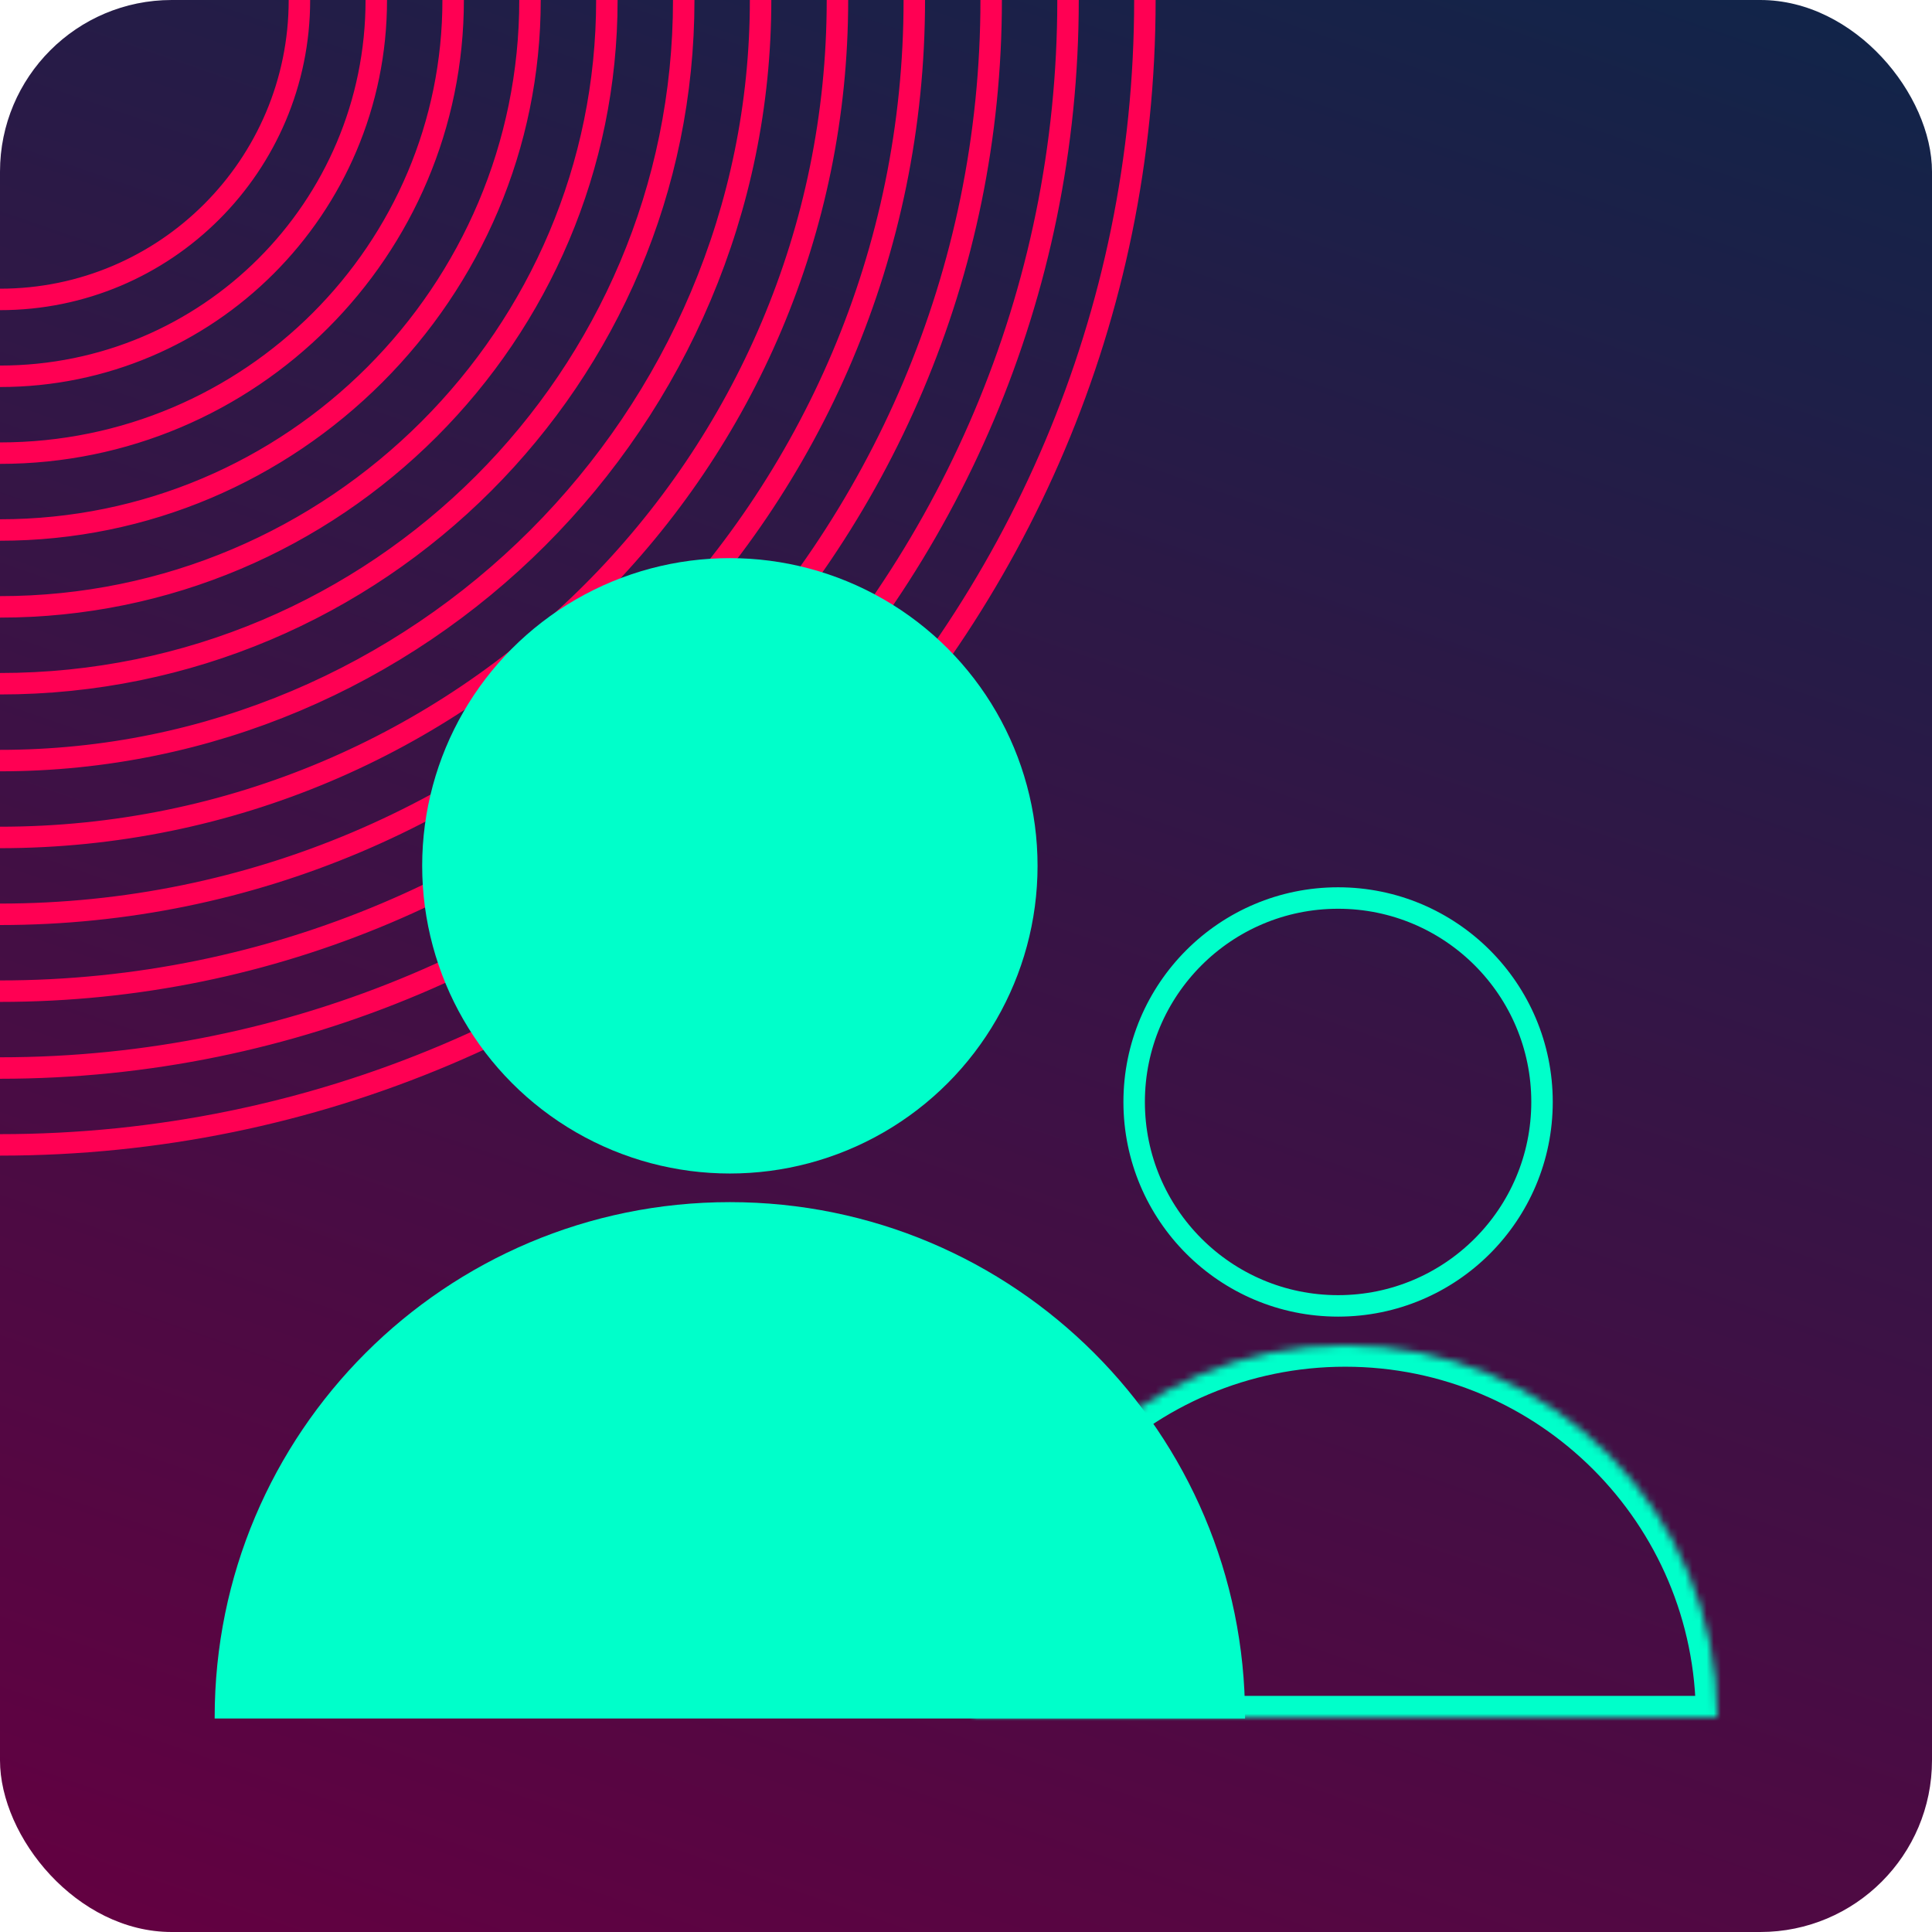
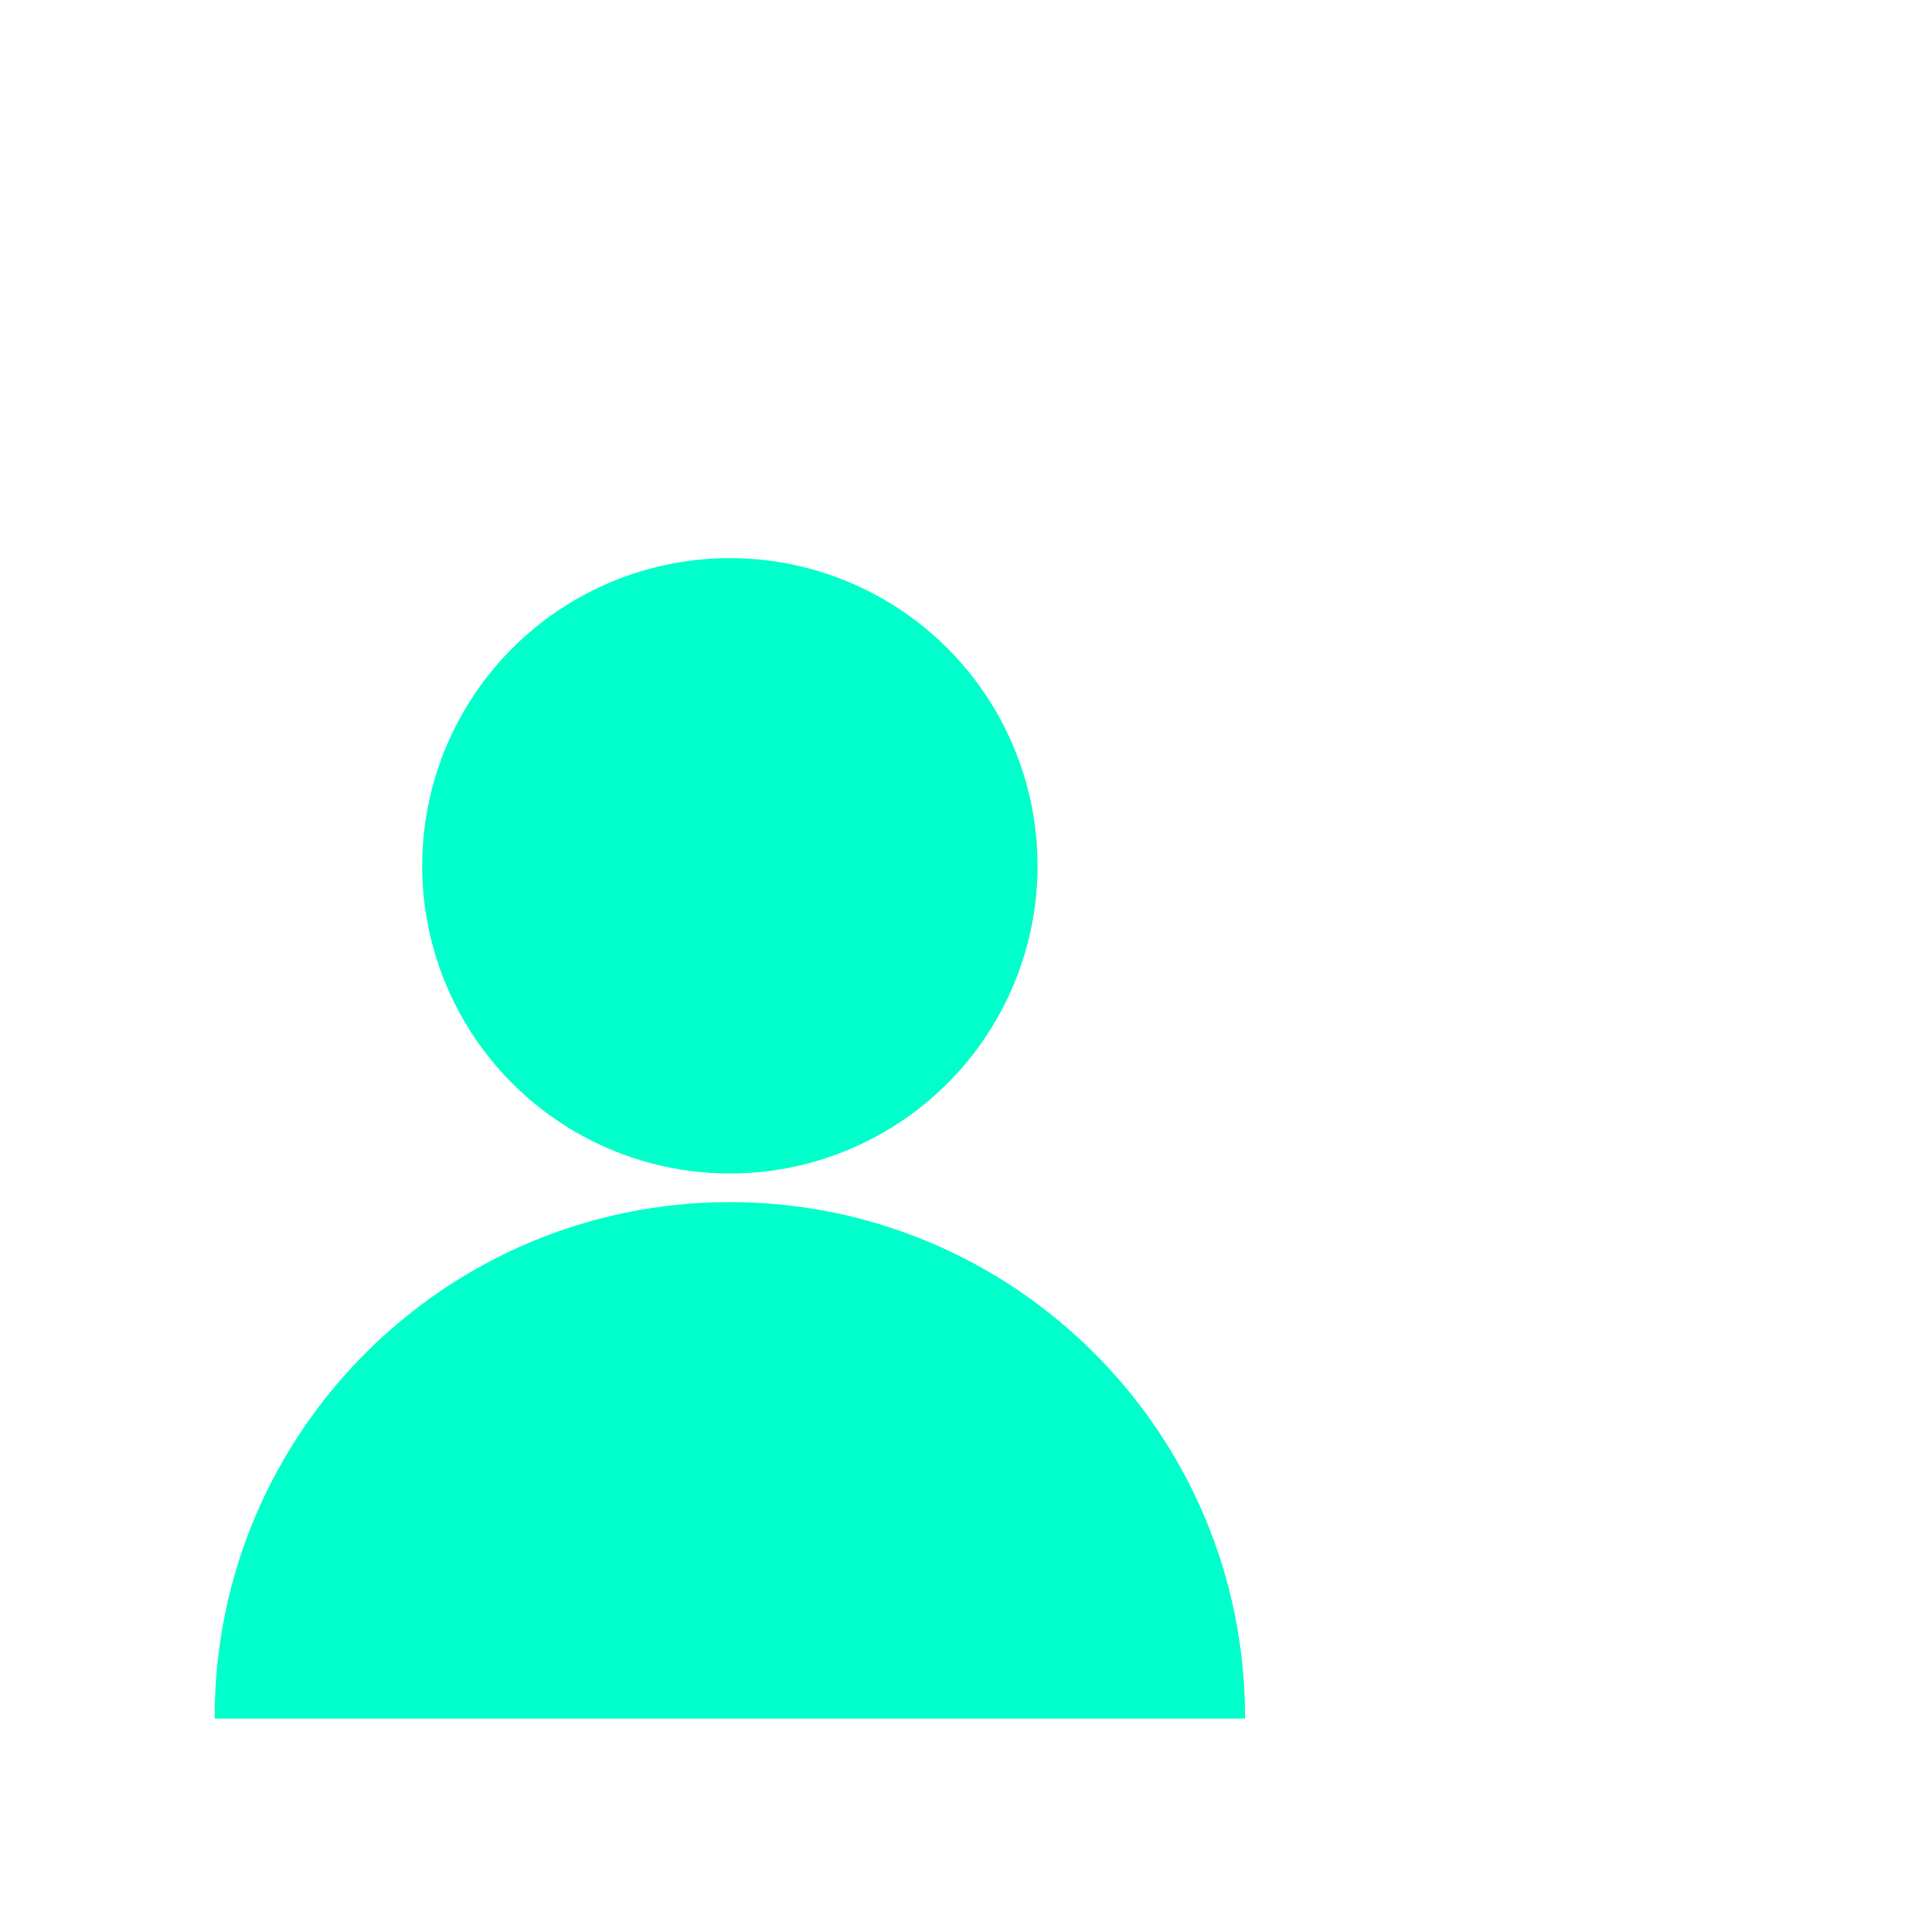
<svg xmlns="http://www.w3.org/2000/svg" width="270" height="270" viewBox="0 0 270 270" fill="none">
-   <rect width="270" height="270" rx="24" fill="url(#paint0_linear_70_1354)" />
-   <path d="M160 0C160 88.363 88.363 160 0 160M0 149.259C82.432 149.259 149.259 82.432 149.259 0M0 138.517C76.501 138.517 138.517 76.501 138.517 0M0 127.776C70.571 127.776 127.776 70.571 127.776 0M0 117.035C64.64 117.035 117.035 64.64 117.035 0M0 106.293C58.709 106.293 106.293 58.699 106.293 0M0 95.552C52.779 95.552 95.552 52.768 95.552 0M0 84.811C46.837 84.811 84.811 46.837 84.811 0M0 74.069C40.907 74.069 74.069 40.907 74.069 0M0 63.328C34.976 63.328 63.328 34.976 63.328 0M0 52.587C29.045 52.587 52.587 29.045 52.587 0M0 41.845C23.115 41.845 41.845 23.104 41.845 0" stroke="#FF0053" stroke-width="3" stroke-miterlimit="10" />
  <circle cx="102" cy="121" r="43" fill="#00FFCA" />
  <path d="M102 168C141.765 168 174 200.235 174 240C174 240.053 173.999 240.107 173.999 240.16H30.001C30.001 240.107 30 240.053 30 240C30 200.235 62.236 168 102 168Z" fill="#00FFCA" />
-   <circle cx="187" cy="154" r="28.5" stroke="#00FFCA" stroke-width="3" />
  <mask id="path-6-inside-1_70_1354" fill="white">
    <path d="M188 188C216.719 188 240 211.281 240 240H136C136 211.281 159.281 188 188 188Z" />
  </mask>
-   <path d="M188 188V185V188ZM240 240V243H243V240H240ZM136 240H133V243H136V240ZM188 188V191C215.062 191 237 212.938 237 240H240H243C243 209.624 218.376 185 188 185V188ZM240 240V237H136V240V243H240V240ZM136 240H139C139 212.938 160.938 191 188 191V188V185C157.624 185 133 209.624 133 240H136Z" fill="#00FFCA" mask="url(#path-6-inside-1_70_1354)" />
  <defs>
    <linearGradient id="paint0_linear_70_1354" x1="270" y1="0" x2="157.935" y2="324.536" gradientUnits="userSpaceOnUse">
      <stop stop-color="#102549" />
      <stop offset="1" stop-color="#640041" />
    </linearGradient>
  </defs>
</svg>